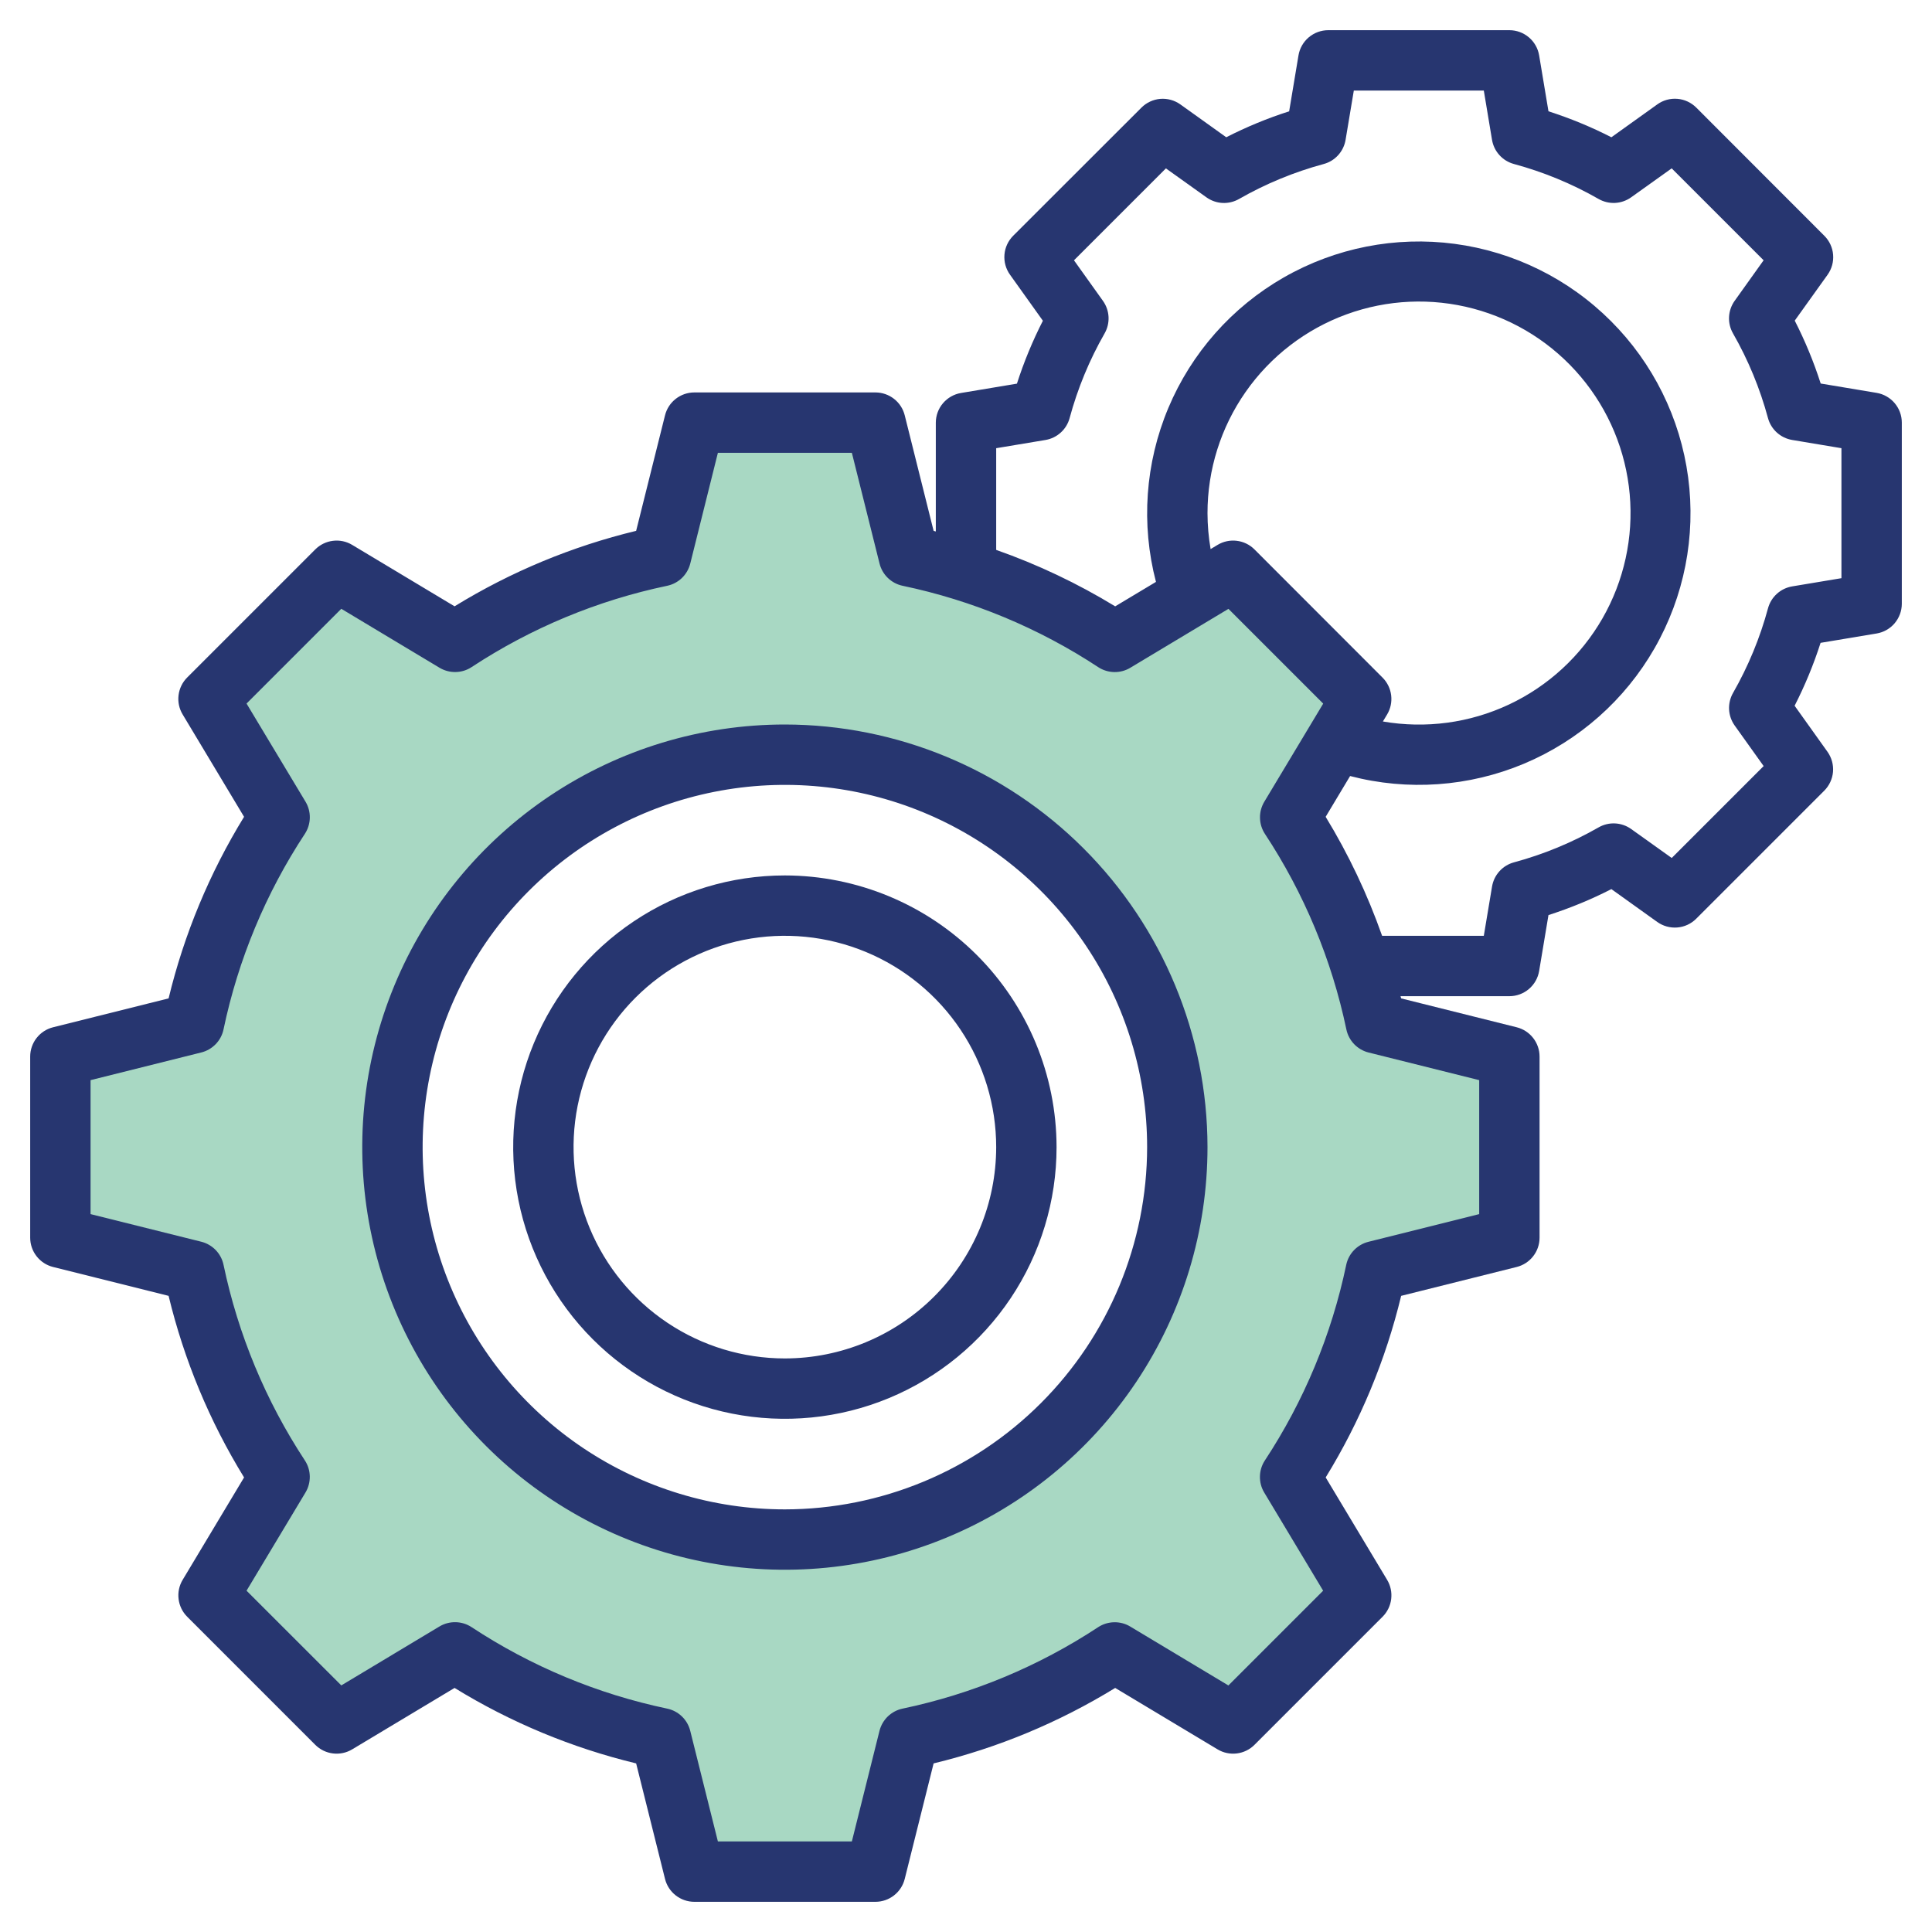
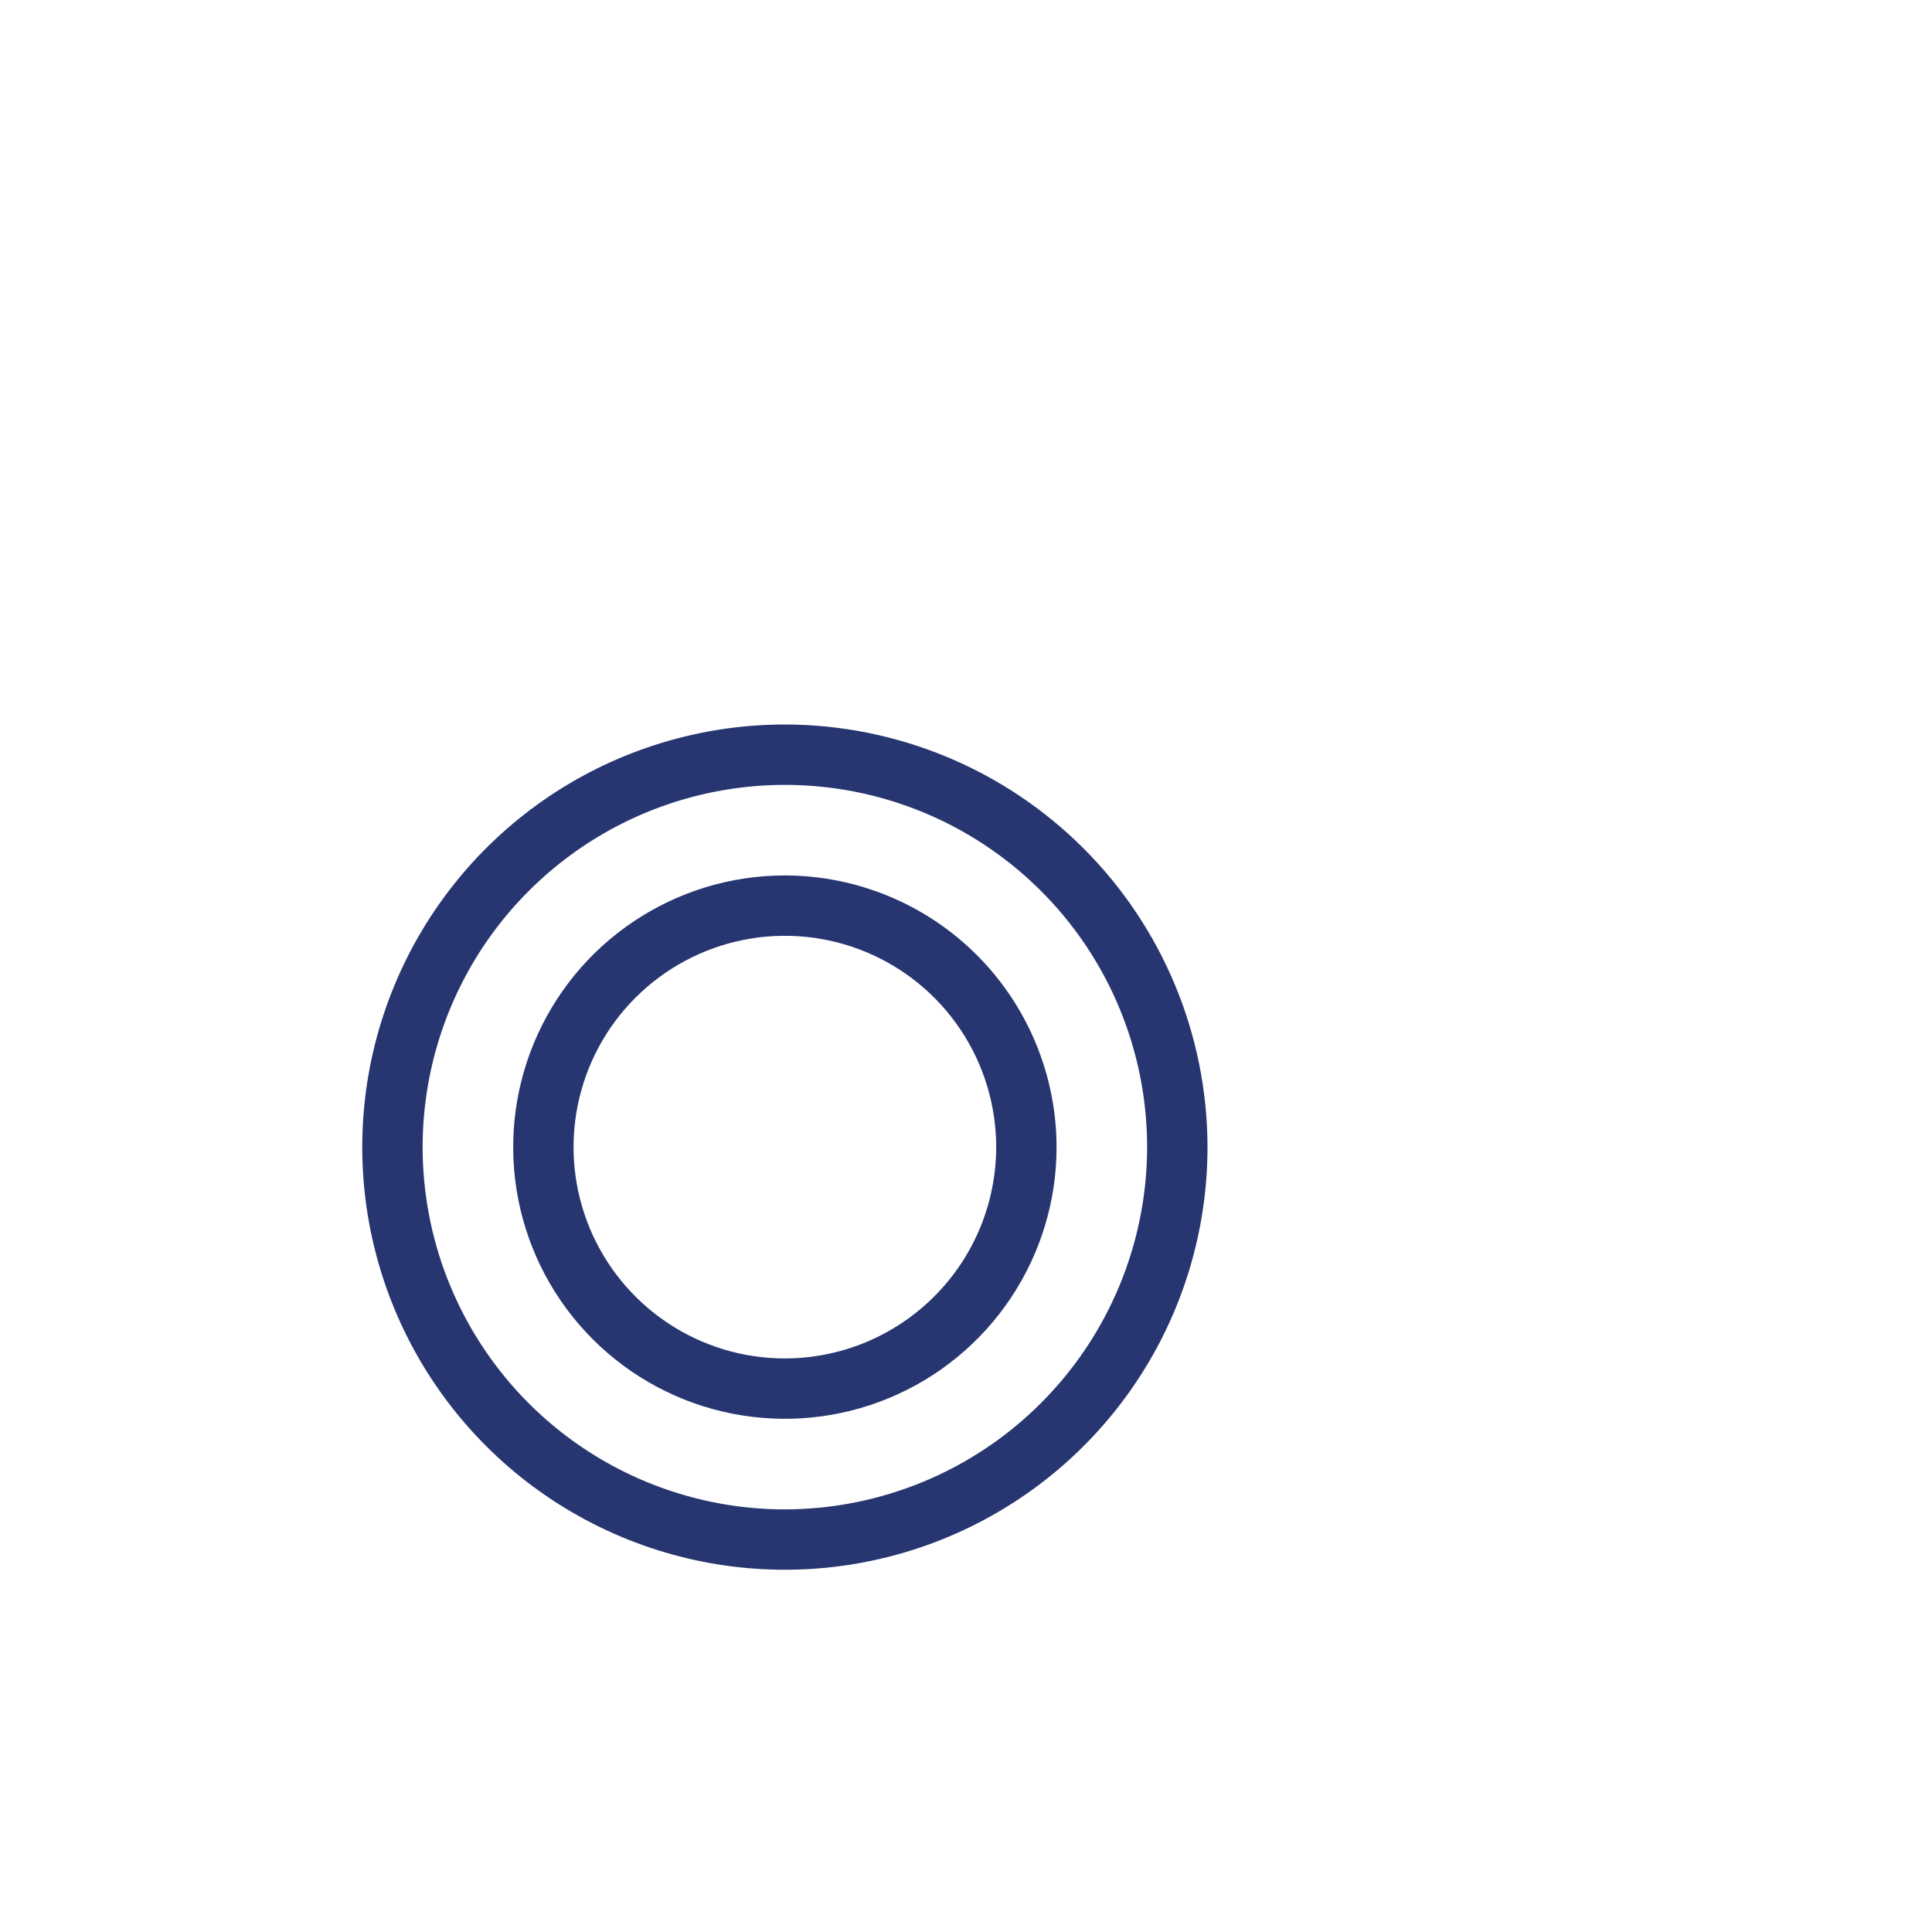
<svg xmlns="http://www.w3.org/2000/svg" width="64" height="64" viewBox="0 0 64 64" fill="none">
-   <path d="M45.574 33.894C45.064 31.463 44.102 29.149 42.739 27.072L45.092 23.151L40.849 18.908L36.928 21.261C34.851 19.898 32.537 18.936 30.106 18.426L29 14H23L21.894 18.426C19.463 18.936 17.149 19.898 15.072 21.261L11.151 18.908L6.908 23.151L9.261 27.072C7.898 29.149 6.936 31.463 6.426 33.894L2 35V41L6.426 42.106C6.936 44.537 7.898 46.851 9.261 48.928L6.908 52.849L11.151 57.092L15.072 54.739C17.149 56.102 19.463 57.064 21.894 57.574L23 62H29L30.106 57.574C32.537 57.064 34.851 56.102 36.928 54.739L40.849 57.092L45.092 52.849L42.739 48.928C44.102 46.851 45.064 44.537 45.574 42.106L50 41V35L45.574 33.894ZM26 51C23.429 51 20.915 50.238 18.778 48.809C16.64 47.381 14.973 45.35 13.99 42.975C13.006 40.599 12.748 37.986 13.25 35.464C13.751 32.942 14.989 30.626 16.808 28.808C18.626 26.989 20.942 25.751 23.464 25.25C25.986 24.748 28.599 25.006 30.975 25.99C33.35 26.974 35.381 28.64 36.809 30.778C38.238 32.915 39 35.429 39 38C39 41.448 37.63 44.754 35.192 47.192C32.754 49.63 29.448 51 26 51V51Z" fill="#52B289" fill-opacity="0.5" />
  <path d="M26 24C23.231 24 20.524 24.821 18.222 26.359C15.92 27.898 14.125 30.084 13.066 32.642C12.006 35.201 11.729 38.016 12.269 40.731C12.809 43.447 14.143 45.942 16.101 47.9C18.058 49.857 20.553 51.191 23.269 51.731C25.985 52.271 28.799 51.994 31.358 50.934C33.916 49.875 36.102 48.08 37.641 45.778C39.179 43.476 40 40.769 40 38C39.996 34.288 38.52 30.73 35.895 28.105C33.27 25.48 29.712 24.004 26 24ZM26 50C23.627 50 21.307 49.296 19.333 47.978C17.36 46.659 15.822 44.785 14.914 42.592C14.005 40.4 13.768 37.987 14.231 35.659C14.694 33.331 15.836 31.193 17.515 29.515C19.193 27.837 21.331 26.694 23.659 26.231C25.987 25.768 28.399 26.005 30.592 26.913C32.785 27.822 34.659 29.36 35.978 31.333C37.296 33.306 38 35.627 38 38C37.997 41.181 36.731 44.232 34.481 46.481C32.232 48.731 29.181 49.997 26 50V50Z" fill="#273670" />
-   <path d="M62.165 13.014L60.313 12.705C60.083 11.988 59.795 11.291 59.453 10.621L60.542 9.1C60.679 8.907 60.744 8.672 60.724 8.436C60.705 8.201 60.602 7.979 60.435 7.812L56.192 3.565C56.024 3.397 55.802 3.293 55.566 3.274C55.329 3.254 55.093 3.319 54.9 3.458L53.379 4.547C52.709 4.204 52.012 3.917 51.295 3.687L50.986 1.835C50.947 1.602 50.827 1.39 50.646 1.237C50.465 1.084 50.237 1 50 1H44C43.763 1 43.535 1.084 43.354 1.237C43.173 1.39 43.053 1.602 43.014 1.835L42.705 3.687C41.988 3.917 41.291 4.204 40.621 4.547L39.1 3.458C38.907 3.321 38.672 3.256 38.436 3.275C38.201 3.295 37.979 3.398 37.812 3.565L33.565 7.808C33.397 7.976 33.293 8.198 33.274 8.434C33.254 8.671 33.319 8.907 33.458 9.1L34.547 10.625C34.205 11.295 33.917 11.992 33.687 12.709L31.835 13.018C31.602 13.057 31.391 13.177 31.238 13.357C31.085 13.536 31.001 13.764 31 14V17.606C30.975 17.6 30.952 17.591 30.927 17.585L29.97 13.757C29.916 13.541 29.791 13.349 29.615 13.212C29.439 13.075 29.223 13 29 13H23C22.777 13 22.561 13.075 22.385 13.212C22.209 13.349 22.084 13.541 22.03 13.757L21.073 17.585C18.949 18.098 16.919 18.941 15.058 20.085L11.666 18.05C11.475 17.935 11.251 17.887 11.029 17.915C10.808 17.942 10.602 18.042 10.444 18.2L6.2 22.444C6.042 22.602 5.942 22.808 5.915 23.029C5.887 23.251 5.935 23.475 6.05 23.666L8.085 27.058C6.942 28.92 6.098 30.949 5.585 33.073L1.757 34.03C1.541 34.084 1.349 34.209 1.212 34.385C1.075 34.56 1 34.777 1 35V41C1 41.223 1.075 41.44 1.212 41.615C1.349 41.791 1.541 41.916 1.757 41.97L5.585 42.927C6.098 45.051 6.941 47.081 8.085 48.942L6.051 52.334C5.936 52.525 5.888 52.749 5.916 52.971C5.943 53.192 6.043 53.398 6.201 53.556L10.444 57.8C10.602 57.958 10.808 58.058 11.029 58.085C11.251 58.112 11.475 58.065 11.666 57.95L15.058 55.915C16.919 57.059 18.949 57.902 21.073 58.415L22.03 62.243C22.084 62.459 22.209 62.651 22.385 62.788C22.561 62.925 22.777 63 23 63H29C29.223 63 29.439 62.925 29.615 62.788C29.791 62.651 29.916 62.459 29.97 62.243L30.927 58.415C33.051 57.902 35.08 57.058 36.942 55.915L40.334 57.95C40.525 58.065 40.749 58.112 40.971 58.085C41.192 58.058 41.398 57.958 41.556 57.8L45.8 53.556C45.958 53.398 46.058 53.192 46.085 52.971C46.112 52.749 46.065 52.525 45.95 52.334L43.915 48.942C45.059 47.081 45.902 45.051 46.415 42.927L50.243 41.97C50.459 41.916 50.651 41.791 50.788 41.615C50.925 41.44 51 41.223 51 41V35C51 34.777 50.925 34.56 50.788 34.385C50.651 34.209 50.459 34.084 50.243 34.03L46.415 33.073C46.409 33.048 46.4 33.025 46.394 33H50C50.237 33 50.465 32.916 50.646 32.763C50.827 32.61 50.947 32.398 50.986 32.165L51.295 30.313C52.012 30.083 52.709 29.796 53.379 29.453L54.9 30.542C55.093 30.679 55.328 30.744 55.564 30.724C55.799 30.705 56.021 30.602 56.188 30.435L60.431 26.192C60.598 26.025 60.701 25.803 60.721 25.568C60.74 25.332 60.675 25.097 60.538 24.904L59.449 23.379C59.791 22.709 60.079 22.012 60.309 21.295L62.161 20.986C62.395 20.948 62.608 20.828 62.762 20.647C62.915 20.466 63 20.237 63 20V14C63 13.763 62.916 13.535 62.763 13.354C62.61 13.174 62.398 13.053 62.165 13.014V13.014ZM49 35.781V40.219L45.332 41.136C45.15 41.181 44.984 41.278 44.853 41.413C44.723 41.548 44.633 41.718 44.595 41.902C44.111 44.211 43.197 46.409 41.9 48.38C41.797 48.537 41.74 48.72 41.737 48.908C41.733 49.096 41.782 49.281 41.879 49.442L43.831 52.694L40.692 55.833L37.44 53.881C37.279 53.784 37.094 53.735 36.906 53.739C36.718 53.743 36.535 53.799 36.378 53.902C34.407 55.2 32.209 56.115 29.9 56.6C29.716 56.638 29.547 56.728 29.411 56.858C29.276 56.989 29.18 57.155 29.134 57.337L28.219 61H23.781L22.864 57.332C22.818 57.151 22.722 56.986 22.587 56.857C22.452 56.727 22.283 56.638 22.1 56.6C19.79 56.115 17.591 55.199 15.62 53.9C15.463 53.797 15.28 53.74 15.092 53.737C14.904 53.733 14.719 53.782 14.558 53.879L11.306 55.831L8.167 52.694L10.119 49.442C10.216 49.281 10.265 49.096 10.262 48.908C10.259 48.72 10.203 48.537 10.1 48.38C8.803 46.408 7.889 44.21 7.405 41.9C7.367 41.716 7.277 41.547 7.147 41.411C7.016 41.276 6.85 41.179 6.668 41.134L3 40.219V35.781L6.668 34.864C6.85 34.819 7.016 34.722 7.147 34.587C7.277 34.452 7.367 34.282 7.405 34.098C7.889 31.789 8.803 29.591 10.1 27.62C10.203 27.463 10.259 27.28 10.263 27.092C10.267 26.904 10.218 26.719 10.121 26.558L8.167 23.306L11.306 20.167L14.558 22.119C14.719 22.216 14.904 22.265 15.092 22.262C15.28 22.259 15.463 22.203 15.62 22.1C17.592 20.803 19.79 19.889 22.1 19.405C22.284 19.367 22.453 19.277 22.589 19.147C22.724 19.016 22.82 18.85 22.866 18.668L23.781 15H28.219L29.136 18.668C29.181 18.85 29.277 19.016 29.413 19.147C29.549 19.277 29.718 19.367 29.902 19.405C32.211 19.889 34.409 20.803 36.38 22.1C36.537 22.203 36.72 22.259 36.908 22.263C37.096 22.267 37.281 22.218 37.442 22.121L40.694 20.169L43.833 23.308L41.881 26.56C41.785 26.721 41.735 26.905 41.739 27.093C41.742 27.28 41.798 27.463 41.9 27.62C43.199 29.591 44.115 31.79 44.6 34.1C44.638 34.284 44.728 34.453 44.858 34.589C44.989 34.724 45.155 34.821 45.337 34.866L49 35.781ZM40 17C39.999 15.563 40.44 14.16 41.264 12.982C42.087 11.804 43.253 10.907 44.603 10.414C45.953 9.921 47.422 9.855 48.811 10.225C50.2 10.595 51.441 11.383 52.367 12.483C53.293 13.582 53.858 14.94 53.986 16.371C54.114 17.803 53.799 19.239 53.083 20.486C52.367 21.732 51.286 22.728 49.985 23.339C48.684 23.95 47.226 24.145 45.81 23.9L45.949 23.669C46.064 23.478 46.111 23.254 46.084 23.032C46.057 22.811 45.957 22.605 45.799 22.447L41.556 18.2C41.398 18.042 41.192 17.942 40.971 17.915C40.749 17.887 40.525 17.935 40.334 18.05L40.103 18.189C40.035 17.796 40.001 17.398 40 17ZM61 19.153L59.368 19.425C59.179 19.457 59.004 19.541 58.862 19.67C58.72 19.798 58.618 19.965 58.568 20.149C58.303 21.13 57.913 22.073 57.409 22.955C57.314 23.121 57.269 23.311 57.278 23.502C57.288 23.693 57.352 23.877 57.463 24.033L58.423 25.377L55.378 28.422L54.034 27.462C53.878 27.351 53.694 27.287 53.503 27.277C53.312 27.267 53.122 27.313 52.956 27.408C52.074 27.913 51.131 28.302 50.15 28.567C49.965 28.617 49.799 28.719 49.671 28.861C49.542 29.003 49.458 29.178 49.426 29.367L49.153 31H45.784C45.299 29.625 44.673 28.303 43.914 27.058L44.724 25.707C46.636 26.207 48.66 26.063 50.483 25.299C52.305 24.534 53.825 23.191 54.808 21.476C55.791 19.761 56.182 17.77 55.922 15.811C55.661 13.852 54.762 12.033 53.364 10.636C51.967 9.238 50.148 8.339 48.189 8.078C46.23 7.817 44.239 8.209 42.524 9.192C40.809 10.175 39.466 11.695 38.701 13.518C37.937 15.34 37.793 17.364 38.293 19.276L36.942 20.086C35.697 19.327 34.376 18.7 33 18.216V14.847L34.632 14.575C34.821 14.543 34.996 14.459 35.138 14.33C35.28 14.202 35.382 14.036 35.432 13.851C35.697 12.87 36.086 11.927 36.591 11.045C36.686 10.879 36.731 10.689 36.722 10.498C36.712 10.307 36.648 10.123 36.537 9.967L35.577 8.623L38.622 5.578L39.966 6.538C40.122 6.649 40.306 6.713 40.497 6.723C40.688 6.732 40.878 6.687 41.044 6.592C41.926 6.087 42.869 5.698 43.85 5.433C44.035 5.383 44.201 5.281 44.329 5.139C44.458 4.997 44.542 4.822 44.574 4.633L44.847 3H49.153L49.425 4.632C49.457 4.821 49.541 4.996 49.67 5.138C49.798 5.28 49.965 5.382 50.149 5.432C51.13 5.697 52.073 6.086 52.955 6.591C53.121 6.686 53.311 6.731 53.502 6.722C53.693 6.712 53.877 6.648 54.033 6.537L55.377 5.577L58.422 8.622L57.462 9.966C57.351 10.122 57.287 10.306 57.277 10.497C57.267 10.688 57.313 10.878 57.408 11.044C57.913 11.926 58.302 12.869 58.567 13.85C58.617 14.034 58.719 14.201 58.861 14.329C59.003 14.457 59.178 14.542 59.367 14.574L61 14.847V19.153Z" fill="#273670" />
  <path d="M26 29C24.22 29 22.48 29.528 21 30.517C19.52 31.506 18.366 32.911 17.685 34.556C17.004 36.2 16.826 38.01 17.173 39.756C17.52 41.502 18.377 43.105 19.636 44.364C20.895 45.623 22.498 46.48 24.244 46.827C25.99 47.174 27.8 46.996 29.444 46.315C31.089 45.634 32.494 44.48 33.483 43C34.472 41.52 35 39.78 35 38C34.997 35.614 34.048 33.327 32.361 31.639C30.674 29.952 28.386 29.003 26 29ZM26 45C24.616 45 23.262 44.59 22.111 43.82C20.96 43.051 20.063 41.958 19.533 40.679C19.003 39.4 18.864 37.992 19.134 36.634C19.405 35.276 20.071 34.029 21.05 33.05C22.029 32.071 23.276 31.405 24.634 31.134C25.992 30.864 27.4 31.003 28.679 31.533C29.958 32.063 31.051 32.96 31.82 34.111C32.59 35.262 33 36.615 33 38C32.998 39.856 32.26 41.635 30.947 42.947C29.635 44.26 27.856 44.998 26 45V45Z" fill="#273670" />
</svg>